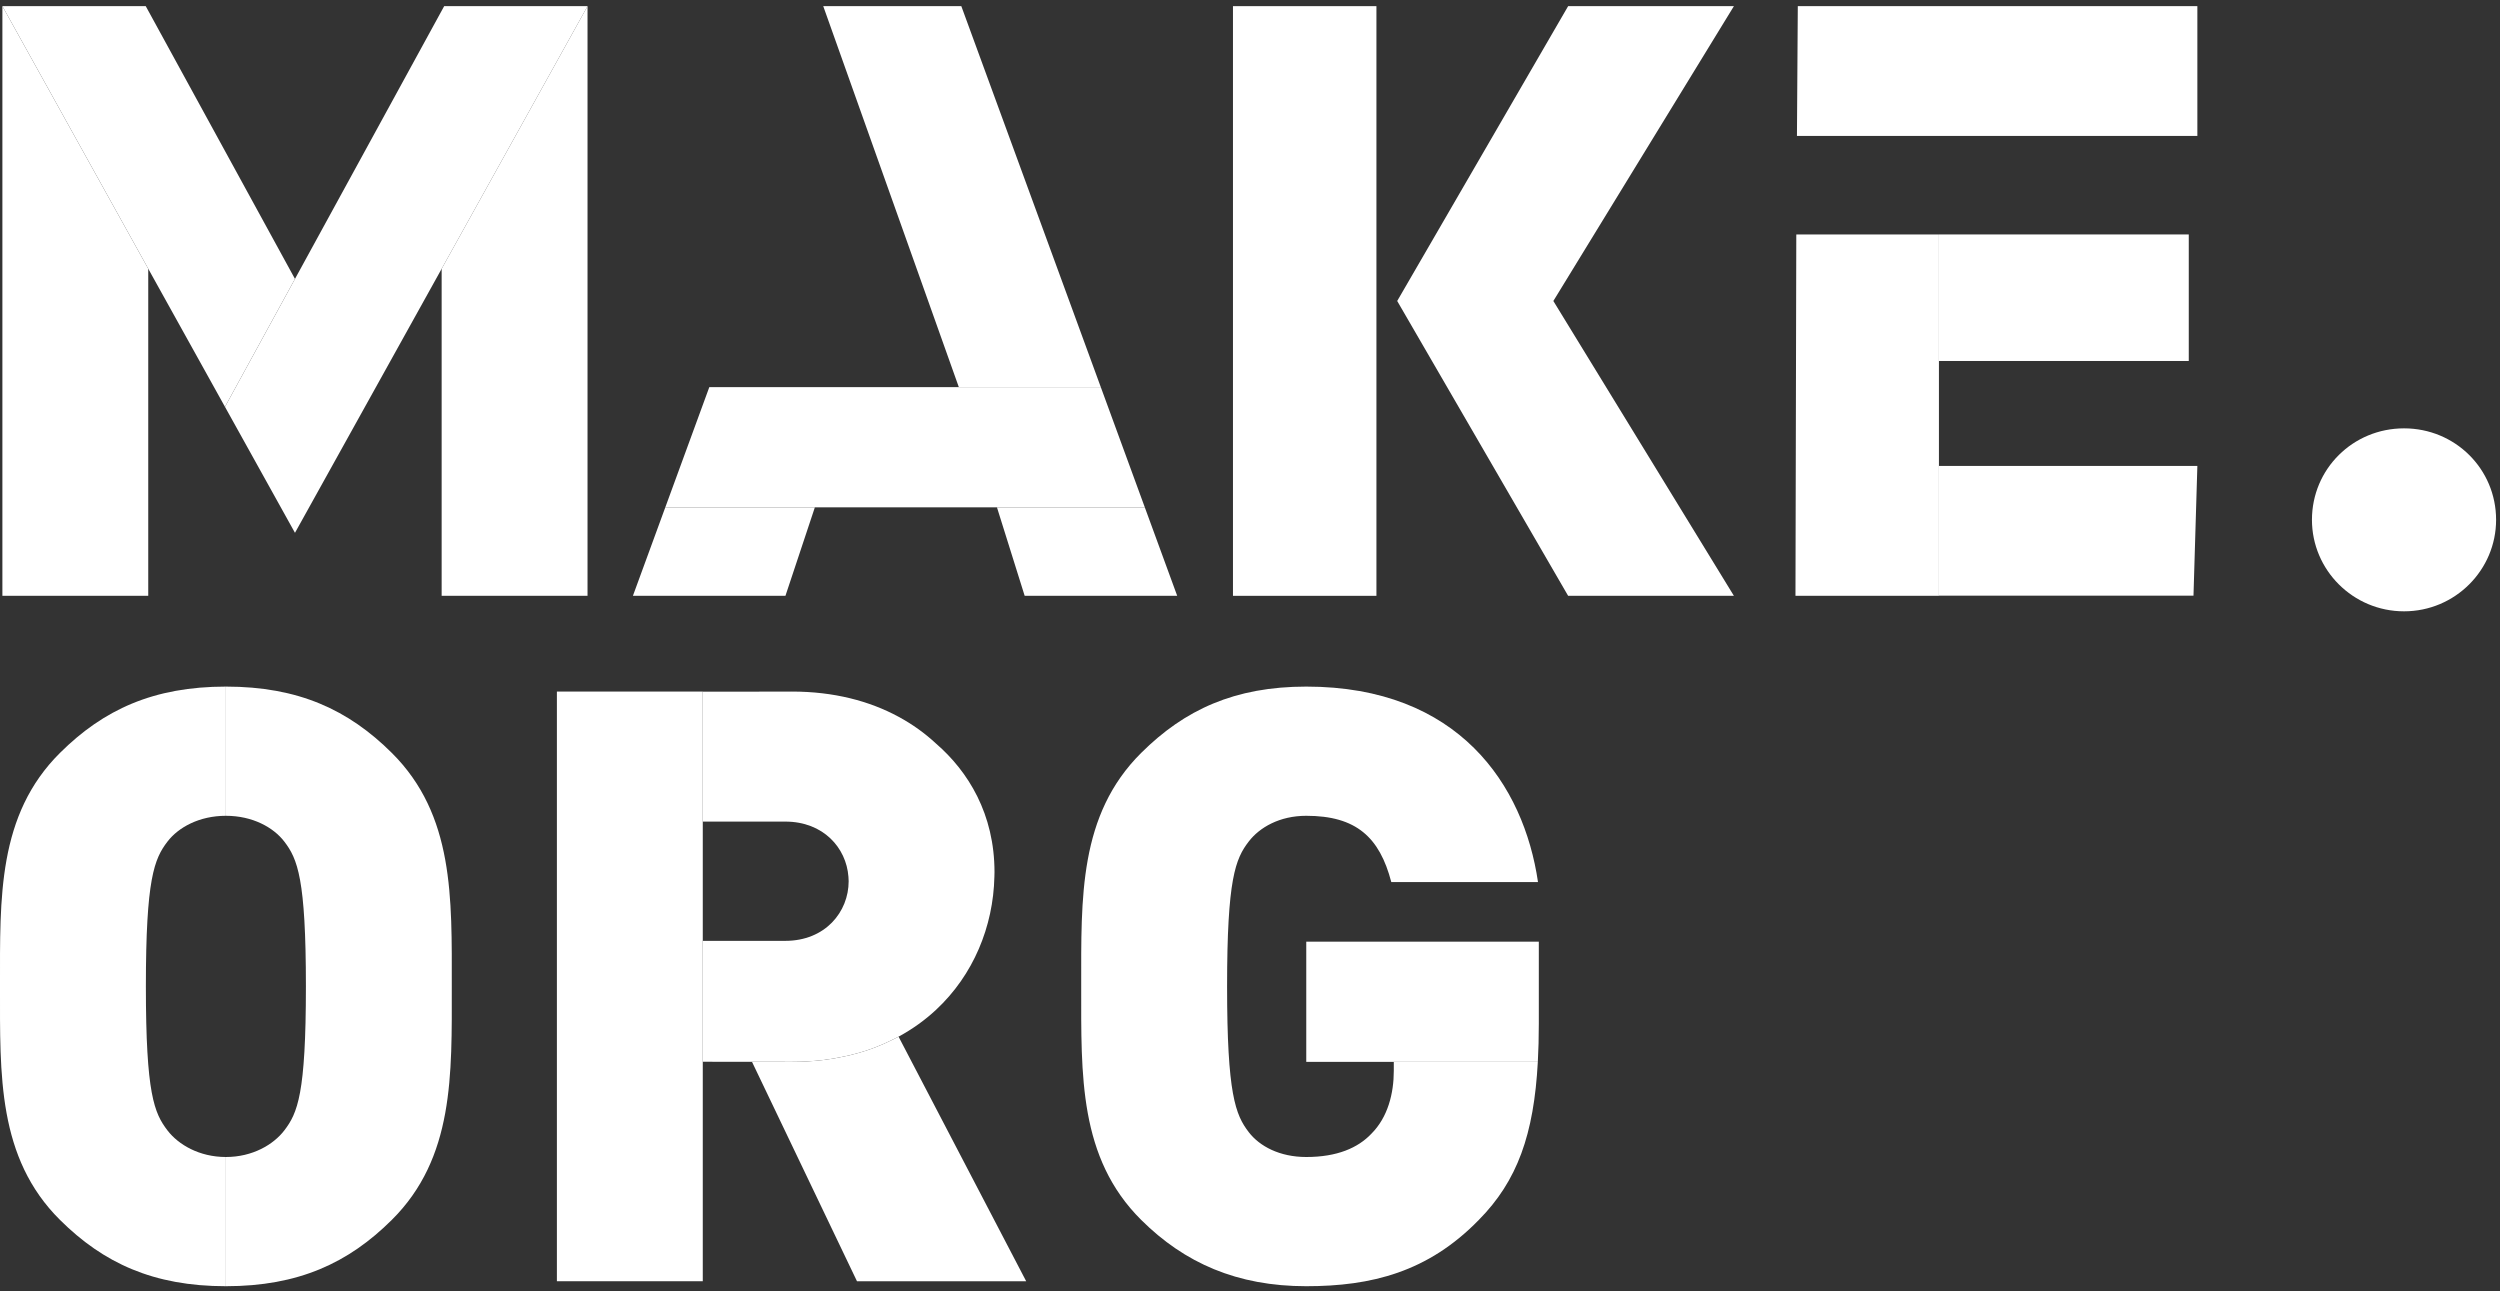
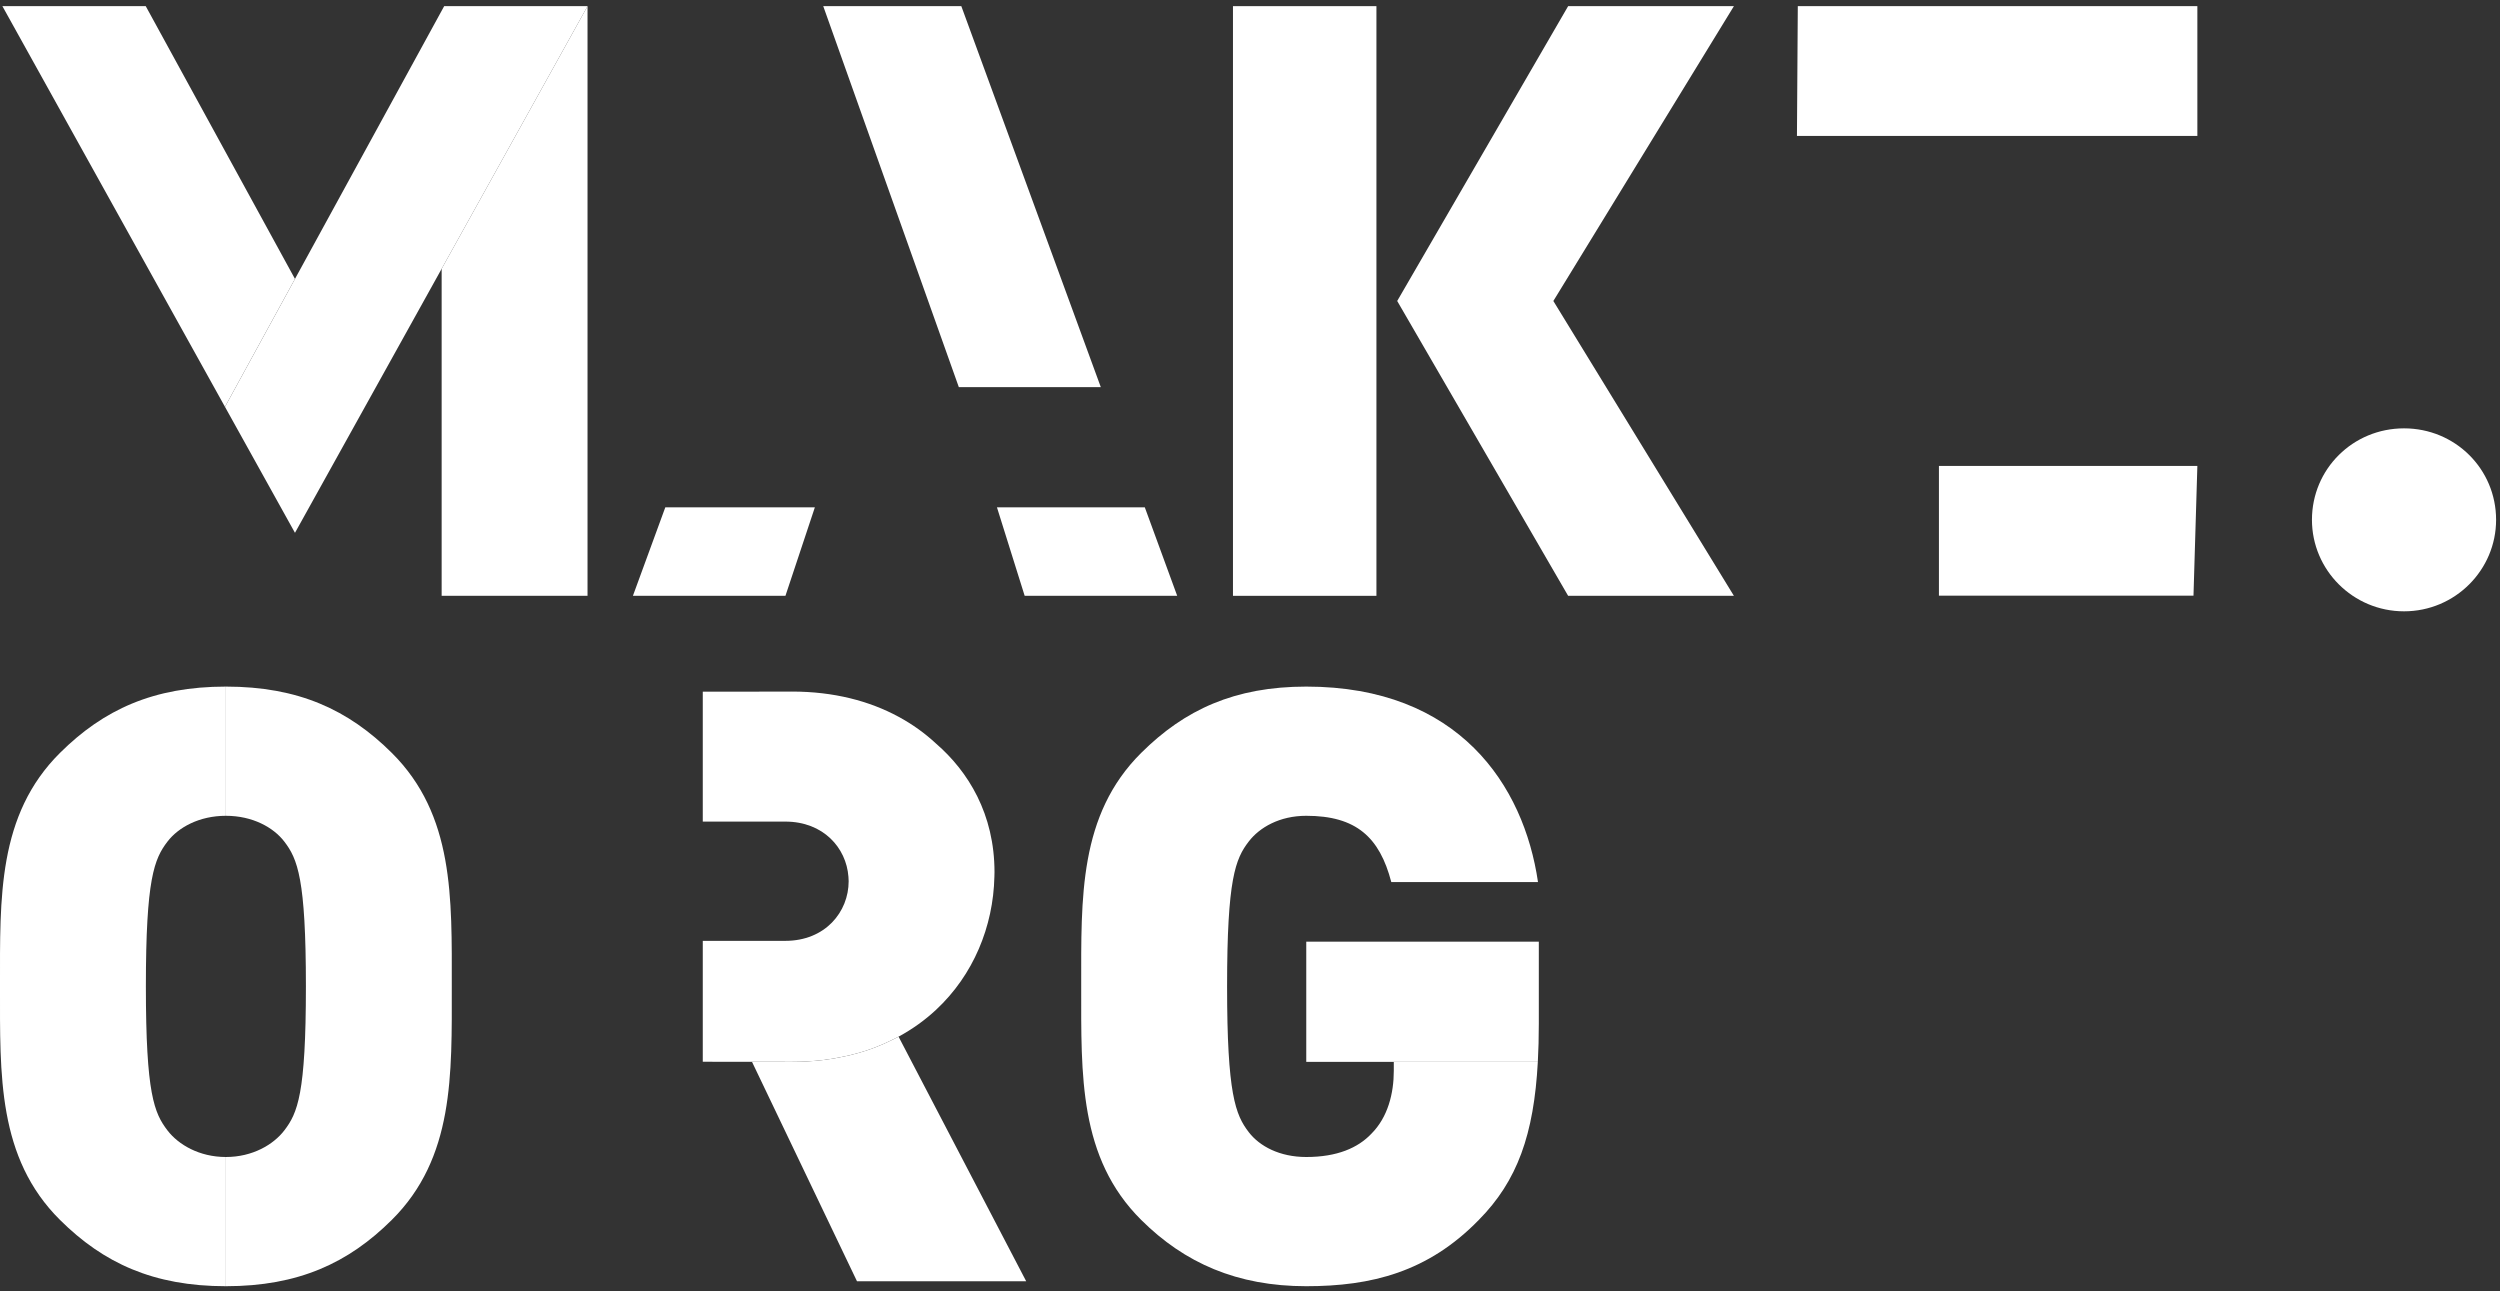
<svg xmlns="http://www.w3.org/2000/svg" width="91" height="47" viewBox="0 0 91 47" fill="none">
  <rect x="0" y="0" width="91" height="47" fill="#333333" stroke="none" />
  <path fillRule="evenodd" clipRule="evenodd" d="M41.541 27.404C39.265 29.665 39.356 32.679 39.356 35.905C39.356 39.131 39.265 42.146 41.541 44.406C43.118 45.974 45.03 46.818 47.548 46.818C49.915 46.818 51.978 46.306 53.828 44.406C55.234 42.984 55.834 41.292 55.977 38.651H50.734V38.98C50.734 39.794 50.521 40.668 49.915 41.271C49.429 41.783 48.671 42.115 47.548 42.115C46.577 42.115 45.849 41.723 45.455 41.211C44.969 40.578 44.666 39.824 44.666 35.905C44.666 31.986 44.969 31.262 45.455 30.63C45.849 30.117 46.577 29.695 47.548 29.695C49.368 29.695 50.218 30.479 50.643 32.107H55.983C55.467 28.58 53.1 24.992 47.548 24.992C44.939 24.992 43.118 25.836 41.541 27.404Z" fill="white" fillOpacity="0.65" />
  <path fillRule="evenodd" clipRule="evenodd" d="M47.548 34.277V38.651H50.734H55.977C56.001 38.214 56.013 37.754 56.013 37.261V34.277H47.548Z" fill="white" />
-   <path fillRule="evenodd" clipRule="evenodd" d="M20.271 25.173V46.637H25.581V38.651V38.648V34.247V29.906V29.577V25.176V25.173H20.271Z" fill="white" fillOpacity="0.65" />
  <path fillRule="evenodd" clipRule="evenodd" d="M32.502 37.838C32.297 37.94 32.087 38.037 31.867 38.121C31.719 38.178 31.568 38.23 31.414 38.278C31.131 38.366 30.836 38.437 30.53 38.495C30.333 38.532 30.133 38.565 29.926 38.589C29.574 38.63 29.208 38.651 28.828 38.651H27.373L31.194 46.637H37.353L32.708 37.735C32.641 37.771 32.57 37.804 32.502 37.838Z" fill="white" fillOpacity="0.65" />
  <path fillRule="evenodd" clipRule="evenodd" d="M27.371 25.176H25.581V29.906H28.585C29.969 29.906 30.804 30.86 30.883 31.912C30.887 31.967 30.891 32.022 30.891 32.077C30.891 33.192 30.041 34.247 28.585 34.247H25.581V38.648L28.828 38.651C29.207 38.651 29.574 38.63 29.925 38.589C30.132 38.565 30.332 38.532 30.529 38.495C30.835 38.437 31.131 38.366 31.413 38.278C31.568 38.23 31.719 38.178 31.866 38.121C32.087 38.037 32.297 37.94 32.501 37.838C32.57 37.803 32.64 37.771 32.707 37.735C33.216 37.459 33.672 37.13 34.072 36.757C35.432 35.49 36.155 33.728 36.196 31.912C36.198 31.857 36.2 31.802 36.2 31.748C36.2 29.629 35.244 28.081 34.072 27.067C33.672 26.694 33.216 26.365 32.707 26.09C31.644 25.514 30.348 25.173 28.828 25.173L27.371 25.176Z" fill="white" />
  <path fillRule="evenodd" clipRule="evenodd" d="M8.223 29.695C9.193 29.695 9.952 30.117 10.346 30.63C10.832 31.262 11.135 31.986 11.135 35.905C11.135 39.824 10.832 40.517 10.346 41.151C9.952 41.663 9.193 42.115 8.223 42.115V46.818C10.862 46.818 12.683 45.974 14.26 44.406C16.536 42.146 16.445 39.131 16.445 35.905C16.445 32.679 16.536 29.665 14.26 27.404C12.683 25.836 10.862 24.992 8.223 24.992V29.695Z" fill="white" />
  <path fillRule="evenodd" clipRule="evenodd" d="M2.185 27.404C-0.091 29.665 0 32.679 0 35.905C0 39.131 -0.091 42.146 2.185 44.406C3.763 45.974 5.583 46.818 8.223 46.818V42.115C7.252 42.115 6.493 41.663 6.099 41.151C5.613 40.517 5.31 39.824 5.31 35.905C5.31 31.986 5.613 31.262 6.099 30.63C6.493 30.117 7.252 29.695 8.223 29.695V24.992C5.583 24.992 3.763 25.836 2.185 27.404Z" fill="white" fillOpacity="0.65" />
  <mask id="mask0_2186_2399" style="mask-type:luminance" maskUnits="userSpaceOnUse" x="0" y="24" width="9" height="23">
    <path fillRule="evenodd" clipRule="evenodd" d="M2.185 27.404C-0.091 29.665 0 32.679 0 35.905C0 39.131 -0.091 42.146 2.185 44.406C3.763 45.974 5.583 46.818 8.223 46.818V42.115C7.252 42.115 6.493 41.663 6.099 41.151C5.613 40.517 5.31 39.824 5.31 35.905C5.31 31.986 5.613 31.262 6.099 30.63C6.493 30.117 7.252 29.695 8.223 29.695V24.992C5.583 24.992 3.763 25.836 2.185 27.404Z" fill="white" />
  </mask>
  <g mask="url(#mask0_2186_2399)">
</g>
  <path fillRule="evenodd" clipRule="evenodd" d="M84.155 18.922C84.155 20.744 85.645 22.252 87.507 22.252C89.368 22.252 90.858 20.744 90.858 18.922C90.858 17.072 89.368 15.592 87.507 15.592C85.645 15.592 84.155 17.072 84.155 18.922Z" fill="white" />
-   <path fillRule="evenodd" clipRule="evenodd" d="M70.577 8.534V8.576V13.14H79.671V8.534H70.577Z" fill="white" fillOpacity="0.65" />
-   <path fillRule="evenodd" clipRule="evenodd" d="M65.386 8.534L65.385 8.576L65.355 21.683V21.688H70.577V21.683V8.576V8.534H65.386Z" fill="white" />
  <path fillRule="evenodd" clipRule="evenodd" d="M70.577 21.683H79.843L79.984 16.959H70.577V21.683Z" fill="white" fillOpacity="0.65" />
  <path fillRule="evenodd" clipRule="evenodd" d="M65.44 0.224L65.409 4.948H79.984V0.224H65.44Z" fill="white" fillOpacity="0.65" />
-   <path fillRule="evenodd" clipRule="evenodd" d="M44.88 21.688H50.102V0.224H44.88V21.688Z" fill="white" fillOpacity="0.65" />
+   <path fillRule="evenodd" clipRule="evenodd" d="M44.88 21.688H50.102V0.224H44.88V21.688" fill="white" fillOpacity="0.65" />
  <path fillRule="evenodd" clipRule="evenodd" d="M57.08 0.224L50.858 10.956L57.08 21.688H63.114L56.542 10.956L63.114 0.224H57.08Z" fill="white" />
  <path fillRule="evenodd" clipRule="evenodd" d="M37.298 21.688H42.85L41.671 18.467H36.289L37.298 21.688Z" fill="white" fillOpacity="0.65" />
  <path fillRule="evenodd" clipRule="evenodd" d="M29.661 18.467H24.217L23.038 21.688H28.59L29.661 18.467Z" fill="white" fillOpacity="0.65" />
-   <path fillRule="evenodd" clipRule="evenodd" d="M25.819 14.091L24.217 18.467H41.671L40.069 14.091H25.819Z" fill="white" />
  <path fillRule="evenodd" clipRule="evenodd" d="M29.966 0.224L34.901 14.091H40.069L34.992 0.224H29.966Z" fill="white" fillOpacity="0.65" />
  <path fillRule="evenodd" clipRule="evenodd" d="M21.386 0.224L16.076 9.782V21.688H21.386V0.224Z" fill="white" />
  <path fillRule="evenodd" clipRule="evenodd" d="M16.168 0.224L16.077 0.39L10.737 10.152L8.189 14.809L10.737 19.395L16.077 9.782L21.387 0.224H16.168Z" fill="white" fillOpacity="0.65" />
-   <path fillRule="evenodd" clipRule="evenodd" d="M0.087 0.224V21.688H5.396V9.782L0.087 0.224Z" fill="white" fillOpacity="0.65" />
  <path fillRule="evenodd" clipRule="evenodd" d="M0.087 0.224L5.396 9.782L8.189 14.809L10.737 10.152L5.396 0.39L5.305 0.224H0.087Z" fill="white" />
</svg>